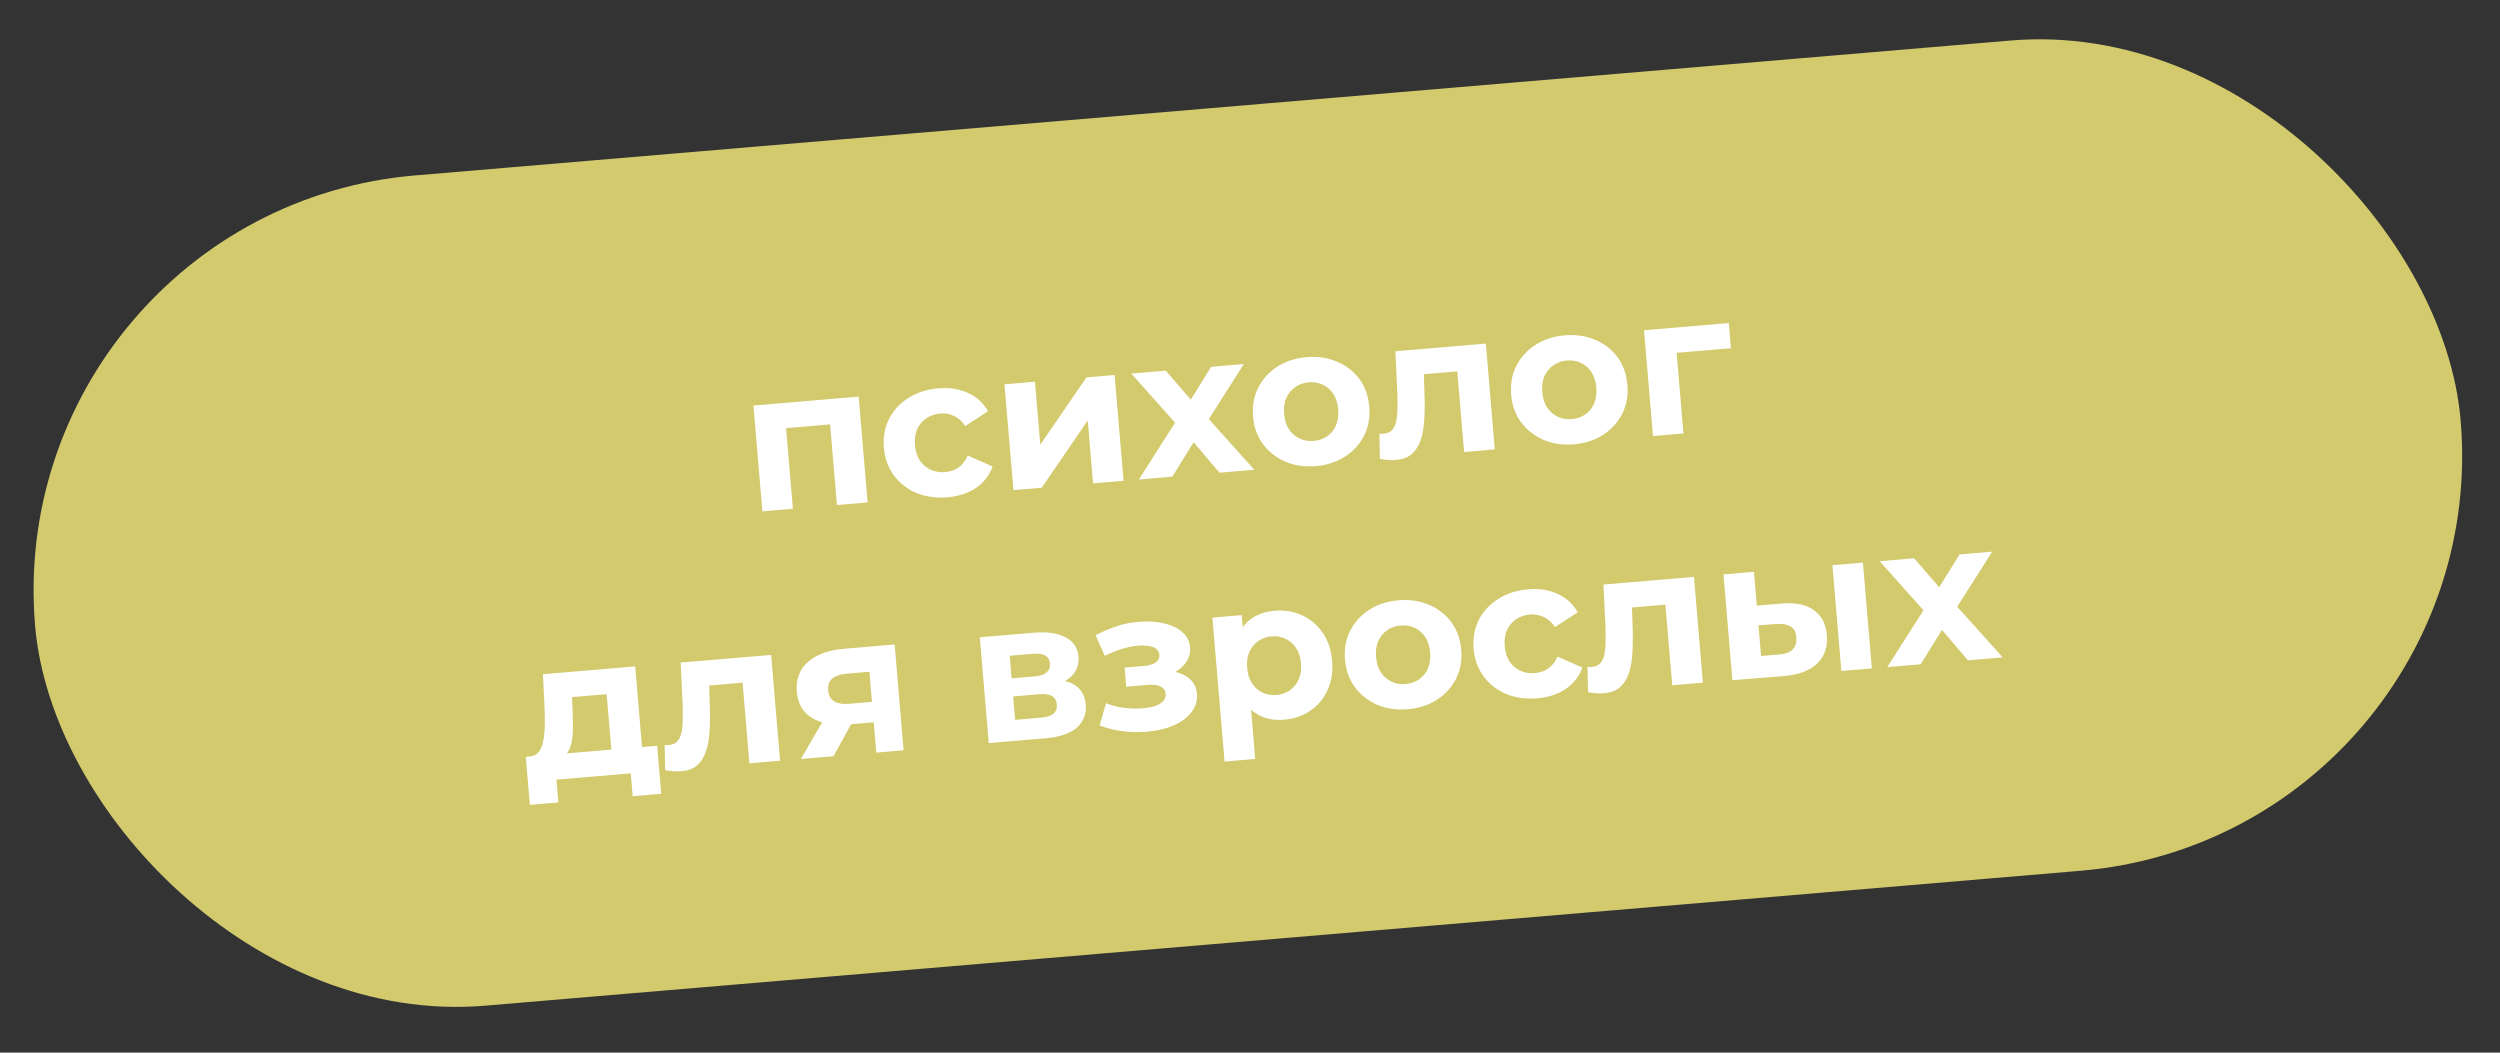
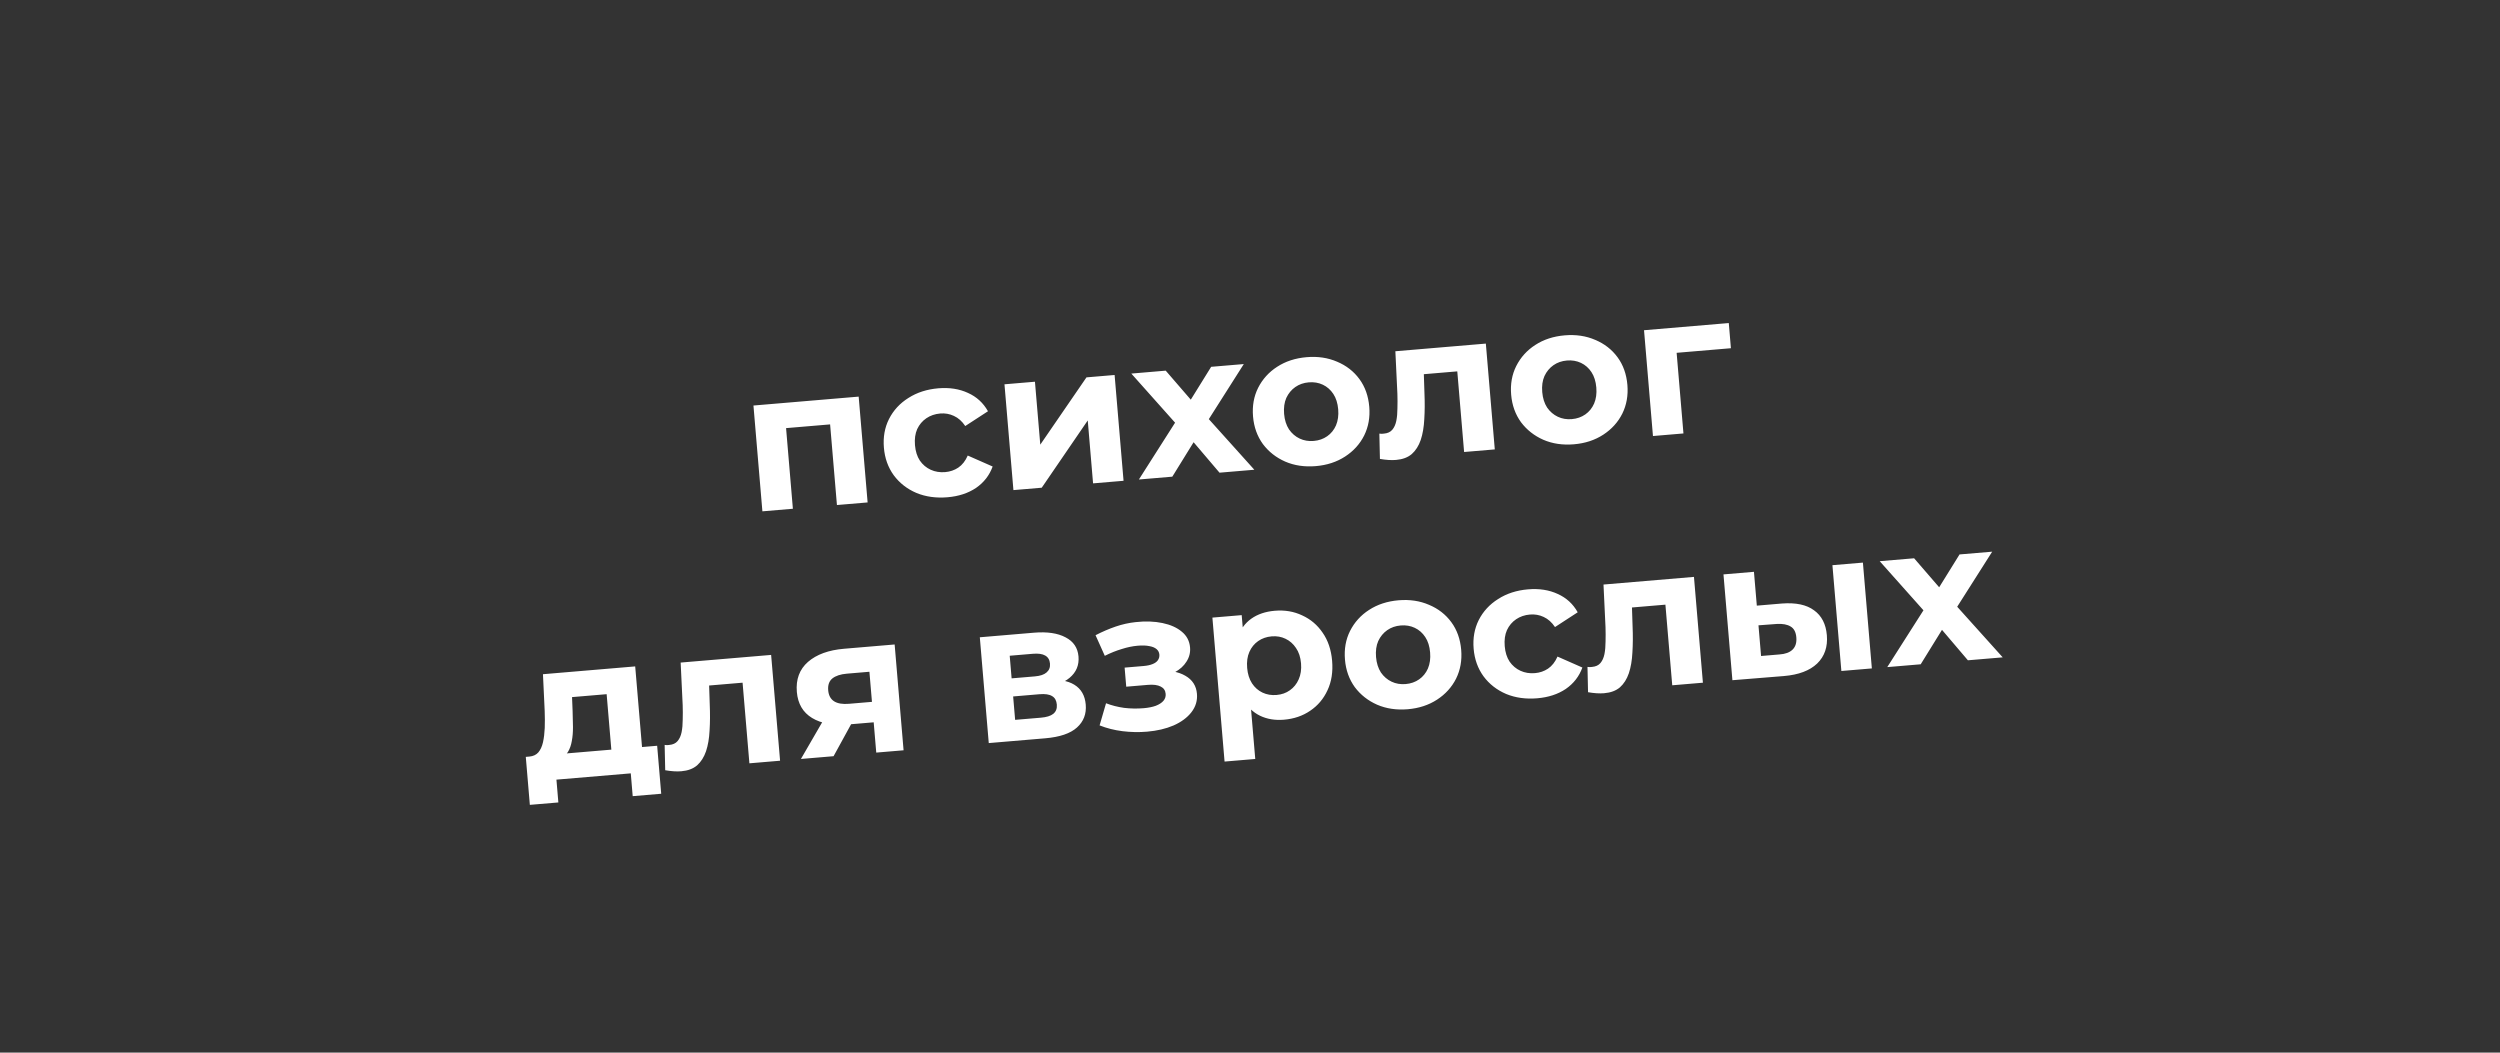
<svg xmlns="http://www.w3.org/2000/svg" width="190" height="80" viewBox="0 0 190 80" fill="none">
  <rect x="0" y="0" width="190" height="80" fill="#333333" stroke="none" />
-   <rect y="16" width="185" height="63.323" rx="31.661" transform="rotate(-4.833 0 16)" fill="#D3CA6E" />
  <path d="M57.942 38.861L57.262 30.82L65.259 30.143L65.939 38.185L63.607 38.382L63.044 31.731L63.612 32.21L59.218 32.581L59.697 32.014L60.259 38.665L57.942 38.861ZM72.011 37.792C71.144 37.865 70.357 37.756 69.65 37.465C68.942 37.163 68.367 36.715 67.925 36.12C67.493 35.524 67.244 34.828 67.177 34.031C67.108 33.224 67.237 32.495 67.564 31.845C67.899 31.185 68.391 30.651 69.039 30.245C69.686 29.829 70.444 29.585 71.311 29.511C72.157 29.44 72.91 29.557 73.568 29.863C74.225 30.158 74.731 30.622 75.086 31.255L73.359 32.379C73.118 32.018 72.831 31.761 72.496 31.609C72.172 31.456 71.826 31.395 71.457 31.426C71.059 31.46 70.708 31.58 70.404 31.786C70.1 31.992 69.868 32.268 69.706 32.613C69.555 32.957 69.499 33.363 69.538 33.831C69.578 34.299 69.701 34.69 69.908 35.004C70.125 35.317 70.401 35.55 70.735 35.702C71.069 35.854 71.435 35.914 71.834 35.88C72.203 35.849 72.534 35.736 72.829 35.54C73.132 35.334 73.373 35.027 73.549 34.621L75.441 35.455C75.197 36.127 74.776 36.67 74.178 37.082C73.58 37.483 72.858 37.72 72.011 37.792ZM77.02 37.248L76.34 29.207L78.656 29.011L79.061 33.794L82.572 28.68L84.71 28.499L85.39 36.54L83.073 36.736L82.669 31.953L79.172 37.066L77.02 37.248ZM86.555 36.442L89.758 31.414L89.822 32.703L85.98 28.392L88.595 28.17L91.032 30.99L90.048 31.104L92.048 27.878L94.529 27.669L91.447 32.521L91.341 31.265L95.329 35.7L92.683 35.924L90.126 32.918L91.109 32.971L89.096 36.227L86.555 36.442ZM100.005 35.425C99.148 35.497 98.371 35.383 97.673 35.08C96.985 34.777 96.42 34.333 95.979 33.748C95.548 33.152 95.298 32.456 95.231 31.659C95.162 30.852 95.292 30.123 95.618 29.473C95.954 28.813 96.435 28.28 97.064 27.876C97.701 27.461 98.448 27.217 99.305 27.145C100.152 27.073 100.924 27.188 101.622 27.491C102.319 27.783 102.883 28.222 103.314 28.808C103.745 29.393 103.995 30.095 104.064 30.912C104.132 31.709 104.003 32.438 103.677 33.097C103.351 33.747 102.869 34.28 102.231 34.695C101.594 35.11 100.852 35.353 100.005 35.425ZM99.843 33.512C100.232 33.479 100.573 33.36 100.867 33.154C101.161 32.949 101.383 32.674 101.535 32.33C101.685 31.976 101.741 31.57 101.703 31.112C101.663 30.643 101.54 30.252 101.333 29.939C101.125 29.625 100.86 29.392 100.536 29.238C100.212 29.085 99.855 29.025 99.467 29.058C99.078 29.09 98.737 29.21 98.443 29.415C98.149 29.621 97.922 29.896 97.76 30.241C97.609 30.585 97.553 30.991 97.592 31.459C97.631 31.918 97.754 32.309 97.963 32.632C98.18 32.945 98.45 33.178 98.774 33.331C99.098 33.484 99.455 33.545 99.843 33.512ZM104.874 34.878L104.831 32.955C104.892 32.959 104.953 32.964 105.013 32.969C105.073 32.964 105.128 32.96 105.178 32.955C105.457 32.932 105.669 32.834 105.815 32.661C105.961 32.488 106.062 32.263 106.119 31.988C106.176 31.702 106.204 31.383 106.204 31.032C106.215 30.68 106.214 30.314 106.202 29.933L106.048 26.695L112.924 26.113L113.604 34.155L111.272 34.352L110.706 27.656L111.277 28.18L107.75 28.478L108.192 27.838L108.258 29.865C108.289 30.585 108.285 31.247 108.246 31.853C108.216 32.458 108.126 32.987 107.974 33.441C107.82 33.886 107.595 34.241 107.296 34.507C106.996 34.764 106.598 34.913 106.099 34.955C105.92 34.97 105.729 34.971 105.528 34.958C105.326 34.945 105.108 34.918 104.874 34.878ZM119.623 33.766C118.766 33.839 117.988 33.724 117.29 33.422C116.602 33.118 116.038 32.674 115.597 32.089C115.165 31.494 114.916 30.797 114.848 30C114.78 29.193 114.909 28.465 115.236 27.815C115.571 27.154 116.053 26.622 116.681 26.217C117.318 25.802 118.065 25.558 118.922 25.486C119.769 25.414 120.542 25.529 121.24 25.832C121.937 26.124 122.501 26.563 122.932 27.149C123.363 27.735 123.613 28.436 123.682 29.253C123.749 30.05 123.62 30.779 123.294 31.439C122.968 32.088 122.486 32.621 121.849 33.036C121.212 33.451 120.47 33.695 119.623 33.766ZM119.461 31.853C119.849 31.82 120.191 31.701 120.484 31.496C120.778 31.29 121.001 31.015 121.152 30.671C121.303 30.317 121.359 29.911 121.32 29.453C121.281 28.985 121.157 28.594 120.95 28.28C120.743 27.966 120.477 27.733 120.153 27.579C119.829 27.426 119.473 27.366 119.084 27.399C118.696 27.432 118.354 27.551 118.061 27.756C117.767 27.962 117.539 28.237 117.378 28.582C117.226 28.926 117.17 29.332 117.21 29.8C117.249 30.259 117.372 30.65 117.58 30.973C117.797 31.286 118.068 31.519 118.392 31.672C118.716 31.826 119.072 31.886 119.461 31.853ZM125.625 33.138L124.946 25.097L131.388 24.552L131.549 26.465L126.901 26.858L127.381 26.306L127.942 32.942L125.625 33.138ZM46.535 57.84L46.105 52.758L43.475 52.98L43.517 54.015C43.533 54.445 43.543 54.856 43.546 55.247C43.549 55.638 43.519 55.997 43.456 56.324C43.403 56.639 43.305 56.913 43.164 57.146C43.023 57.369 42.821 57.531 42.558 57.634L40.229 57.5C40.518 57.475 40.745 57.371 40.91 57.186C41.074 56.992 41.193 56.736 41.266 56.418C41.339 56.091 41.383 55.726 41.4 55.323C41.415 54.91 41.413 54.479 41.396 54.029L41.265 51.24L48.275 50.647L48.867 57.642L46.535 57.84ZM40.268 61.169L39.96 57.522L49.944 56.678L50.252 60.325L48.085 60.508L47.939 58.775L42.289 59.252L42.435 60.986L40.268 61.169ZM50.556 58.538L50.513 56.615C50.574 56.62 50.635 56.625 50.695 56.63C50.755 56.625 50.81 56.62 50.86 56.616C51.139 56.592 51.351 56.494 51.497 56.321C51.643 56.148 51.745 55.924 51.801 55.648C51.858 55.362 51.886 55.044 51.886 54.693C51.897 54.34 51.896 53.974 51.884 53.594L51.73 50.355L58.606 49.774L59.286 57.815L56.954 58.012L56.388 51.316L56.959 51.84L53.432 52.138L53.874 51.499L53.94 53.525C53.971 54.245 53.967 54.908 53.928 55.513C53.899 56.118 53.808 56.648 53.656 57.102C53.502 57.546 53.277 57.902 52.978 58.168C52.678 58.424 52.28 58.573 51.782 58.615C51.602 58.63 51.411 58.632 51.21 58.618C51.008 58.605 50.79 58.579 50.556 58.538ZM66.595 57.197L66.369 54.522L66.729 54.868L64.502 55.056C63.346 55.154 62.419 54.991 61.721 54.568C61.023 54.146 60.636 53.486 60.56 52.589C60.479 51.633 60.761 50.871 61.406 50.305C62.06 49.738 62.975 49.404 64.151 49.305L67.993 48.98L68.672 57.022L66.595 57.197ZM60.87 57.681L62.749 54.436L65.125 54.236L63.352 57.471L60.87 57.681ZM66.308 53.804L66.025 50.456L66.404 51.026L64.357 51.199C63.878 51.24 63.512 51.361 63.258 51.563C63.014 51.764 62.909 52.064 62.943 52.463C63.008 53.23 63.534 53.572 64.52 53.489L66.598 53.313L66.308 53.804ZM75.146 56.474L74.466 48.433L78.577 48.085C79.583 48 80.386 48.118 80.985 48.439C81.583 48.749 81.91 49.233 81.966 49.891C82.022 50.549 81.796 51.09 81.29 51.514C80.793 51.927 80.106 52.171 79.23 52.245L79.423 51.687C80.4 51.604 81.142 51.722 81.651 52.04C82.169 52.358 82.458 52.86 82.516 53.548C82.576 54.255 82.354 54.836 81.85 55.29C81.347 55.744 80.542 56.018 79.436 56.111L75.146 56.474ZM77.15 54.709L79.108 54.544C79.536 54.507 79.849 54.411 80.047 54.253C80.253 54.085 80.344 53.852 80.319 53.553C80.293 53.244 80.174 53.028 79.963 52.906C79.751 52.773 79.431 52.725 79.002 52.761L76.999 52.93L77.15 54.709ZM76.883 51.555L78.647 51.406C79.055 51.372 79.353 51.271 79.54 51.105C79.736 50.938 79.823 50.715 79.799 50.436C79.775 50.147 79.652 49.941 79.431 49.819C79.22 49.697 78.91 49.653 78.501 49.687L76.738 49.836L76.883 51.555ZM87.177 55.607C86.559 55.66 85.936 55.647 85.307 55.57C84.689 55.492 84.109 55.345 83.569 55.13L84.059 53.447C84.484 53.612 84.941 53.729 85.429 53.798C85.925 53.857 86.423 53.865 86.921 53.823C87.28 53.792 87.586 53.731 87.839 53.64C88.101 53.537 88.296 53.41 88.424 53.259C88.552 53.108 88.607 52.932 88.59 52.733C88.568 52.474 88.442 52.289 88.212 52.178C87.981 52.057 87.656 52.014 87.238 52.05L85.594 52.189L85.471 50.739L86.921 50.616C87.19 50.593 87.416 50.544 87.601 50.468C87.785 50.393 87.917 50.296 87.998 50.179C88.087 50.051 88.125 49.907 88.112 49.748C88.097 49.578 88.025 49.439 87.896 49.33C87.766 49.22 87.584 49.145 87.35 49.105C87.115 49.054 86.823 49.044 86.474 49.073C86.076 49.107 85.666 49.192 85.246 49.328C84.825 49.454 84.398 49.625 83.965 49.843L83.261 48.276C83.77 48.013 84.279 47.794 84.786 47.62C85.293 47.447 85.8 47.334 86.308 47.281C87.053 47.198 87.733 47.221 88.346 47.35C88.959 47.478 89.449 47.698 89.816 48.008C90.194 48.317 90.403 48.716 90.444 49.204C90.477 49.593 90.387 49.952 90.174 50.281C89.971 50.609 89.673 50.88 89.279 51.094C88.885 51.298 88.434 51.422 87.926 51.465L87.946 50.996C88.833 50.921 89.546 51.042 90.085 51.357C90.622 51.663 90.917 52.12 90.968 52.728C91.012 53.246 90.871 53.715 90.545 54.133C90.228 54.542 89.775 54.876 89.185 55.137C88.604 55.386 87.934 55.543 87.177 55.607ZM97.585 54.697C96.908 54.755 96.302 54.655 95.769 54.399C95.235 54.143 94.798 53.724 94.458 53.14C94.127 52.546 93.922 51.781 93.842 50.844C93.762 49.897 93.831 49.109 94.049 48.478C94.266 47.848 94.617 47.361 95.1 47.019C95.583 46.678 96.178 46.477 96.885 46.417C97.642 46.353 98.335 46.47 98.962 46.768C99.599 47.056 100.117 47.493 100.518 48.082C100.929 48.669 101.17 49.381 101.241 50.218C101.313 51.065 101.195 51.813 100.889 52.461C100.592 53.108 100.154 53.627 99.575 54.017C99.006 54.407 98.343 54.633 97.585 54.697ZM93.067 57.879L92.142 46.938L94.369 46.75L94.508 48.394L94.666 50.789L95.016 53.153L95.399 57.682L93.067 57.879ZM97.02 52.818C97.409 52.785 97.745 52.667 98.029 52.462C98.322 52.257 98.545 51.982 98.697 51.638C98.857 51.283 98.918 50.876 98.879 50.418C98.84 49.95 98.712 49.559 98.494 49.246C98.287 48.933 98.022 48.699 97.698 48.546C97.383 48.392 97.032 48.331 96.643 48.364C96.255 48.397 95.914 48.516 95.62 48.722C95.326 48.927 95.104 49.202 94.952 49.546C94.8 49.89 94.745 50.296 94.784 50.764C94.823 51.223 94.946 51.614 95.154 51.937C95.361 52.251 95.627 52.484 95.951 52.638C96.275 52.791 96.631 52.851 97.02 52.818ZM106.992 53.902C106.135 53.974 105.357 53.859 104.66 53.557C103.972 53.254 103.407 52.81 102.966 52.225C102.535 51.629 102.285 50.933 102.218 50.136C102.149 49.329 102.278 48.6 102.605 47.95C102.94 47.29 103.422 46.757 104.05 46.353C104.688 45.938 105.435 45.694 106.292 45.621C107.139 45.55 107.911 45.665 108.609 45.968C109.306 46.26 109.87 46.699 110.301 47.285C110.732 47.87 110.982 48.572 111.051 49.389C111.118 50.186 110.989 50.915 110.664 51.574C110.337 52.224 109.856 52.757 109.218 53.172C108.581 53.587 107.839 53.83 106.992 53.902ZM106.83 51.989C107.219 51.956 107.56 51.837 107.854 51.631C108.147 51.426 108.37 51.151 108.522 50.807C108.672 50.453 108.728 50.047 108.689 49.589C108.65 49.12 108.527 48.729 108.319 48.416C108.112 48.102 107.847 47.868 107.522 47.715C107.198 47.562 106.842 47.502 106.453 47.535C106.065 47.568 105.724 47.687 105.43 47.892C105.136 48.098 104.909 48.373 104.747 48.718C104.596 49.062 104.54 49.468 104.579 49.936C104.618 50.395 104.741 50.785 104.949 51.109C105.166 51.422 105.437 51.655 105.761 51.808C106.085 51.962 106.441 52.022 106.83 51.989ZM116.831 53.07C115.964 53.143 115.177 53.034 114.47 52.743C113.762 52.441 113.188 51.993 112.746 51.398C112.314 50.803 112.065 50.106 111.997 49.309C111.929 48.502 112.058 47.773 112.384 47.124C112.72 46.463 113.212 45.93 113.86 45.524C114.507 45.108 115.264 44.863 116.131 44.79C116.978 44.718 117.731 44.835 118.389 45.141C119.046 45.436 119.552 45.9 119.906 46.533L118.18 47.657C117.939 47.296 117.651 47.039 117.317 46.887C116.993 46.734 116.647 46.673 116.278 46.704C115.879 46.738 115.528 46.858 115.224 47.064C114.921 47.27 114.688 47.546 114.527 47.891C114.375 48.235 114.319 48.641 114.359 49.109C114.398 49.578 114.522 49.969 114.729 50.282C114.946 50.595 115.222 50.828 115.556 50.98C115.89 51.133 116.256 51.192 116.654 51.158C117.023 51.127 117.355 51.014 117.649 50.818C117.953 50.612 118.193 50.306 118.37 49.899L120.261 50.733C120.017 51.406 119.596 51.948 118.999 52.36C118.401 52.762 117.678 52.998 116.831 53.07ZM120.691 52.608L120.649 50.685C120.71 50.69 120.77 50.695 120.831 50.7C120.891 50.695 120.945 50.69 120.995 50.686C121.274 50.662 121.487 50.564 121.633 50.391C121.779 50.218 121.88 49.994 121.937 49.718C121.993 49.432 122.021 49.114 122.022 48.762C122.032 48.41 122.031 48.044 122.019 47.664L121.866 44.425L128.741 43.844L129.421 51.885L127.09 52.082L126.523 45.386L127.095 45.91L123.567 46.208L124.01 45.569L124.076 47.595C124.107 48.315 124.102 48.978 124.063 49.583C124.034 50.188 123.943 50.718 123.791 51.172C123.638 51.616 123.412 51.972 123.114 52.238C122.814 52.494 122.415 52.643 121.917 52.685C121.738 52.7 121.547 52.701 121.345 52.688C121.143 52.675 120.925 52.649 120.691 52.608ZM139.944 50.995L139.264 42.954L141.581 42.758L142.261 50.8L139.944 50.995ZM135.431 45.867C136.488 45.788 137.3 45.96 137.868 46.384C138.445 46.797 138.769 47.427 138.841 48.274C138.916 49.16 138.67 49.879 138.105 50.428C137.538 50.968 136.697 51.285 135.581 51.379L131.663 51.696L130.984 43.654L133.3 43.458L133.518 46.029L135.431 45.867ZM135.231 49.738C135.68 49.71 136.016 49.586 136.239 49.367C136.461 49.147 136.555 48.838 136.521 48.44C136.488 48.041 136.344 47.767 136.091 47.618C135.836 47.459 135.485 47.393 135.035 47.421L133.644 47.524L133.841 49.855L135.231 49.738ZM143.432 50.7L146.635 45.673L146.699 46.962L142.857 42.65L145.473 42.429L147.909 45.249L146.925 45.362L148.925 42.137L151.406 41.928L148.324 46.779L148.218 45.524L152.206 49.959L149.56 50.182L147.003 47.177L147.986 47.23L145.973 50.486L143.432 50.7Z" fill="white" />
</svg>